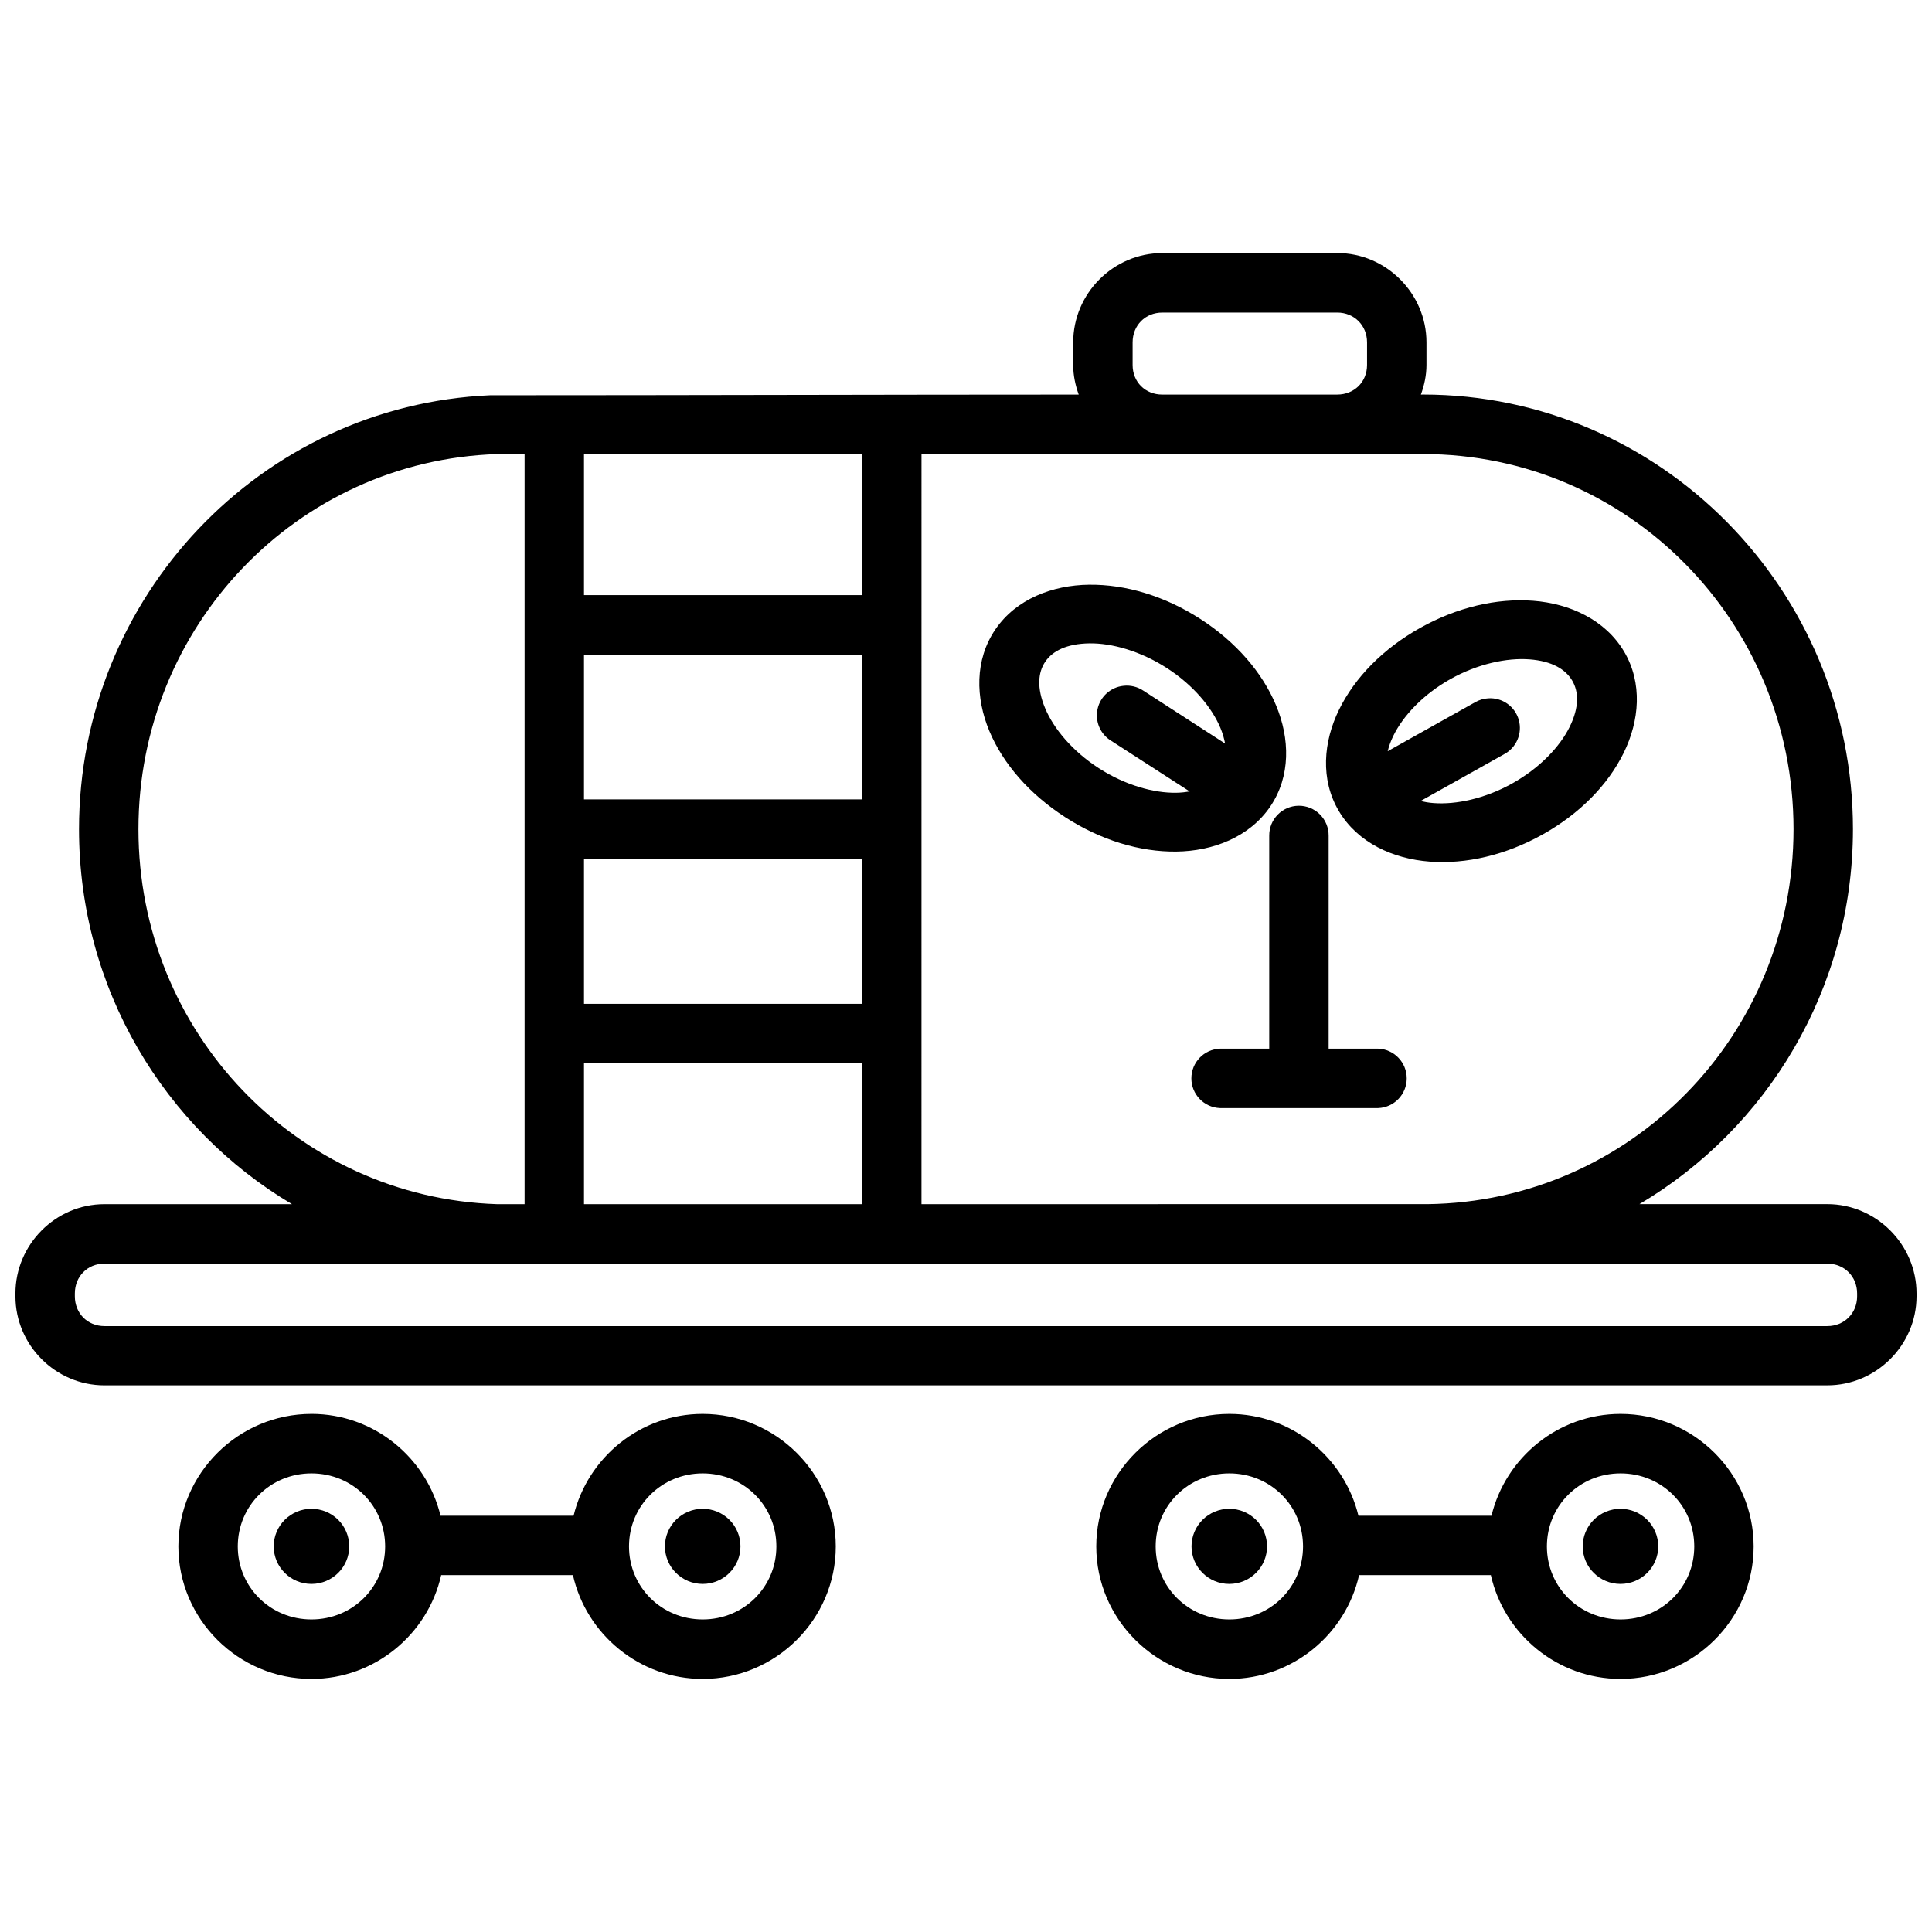
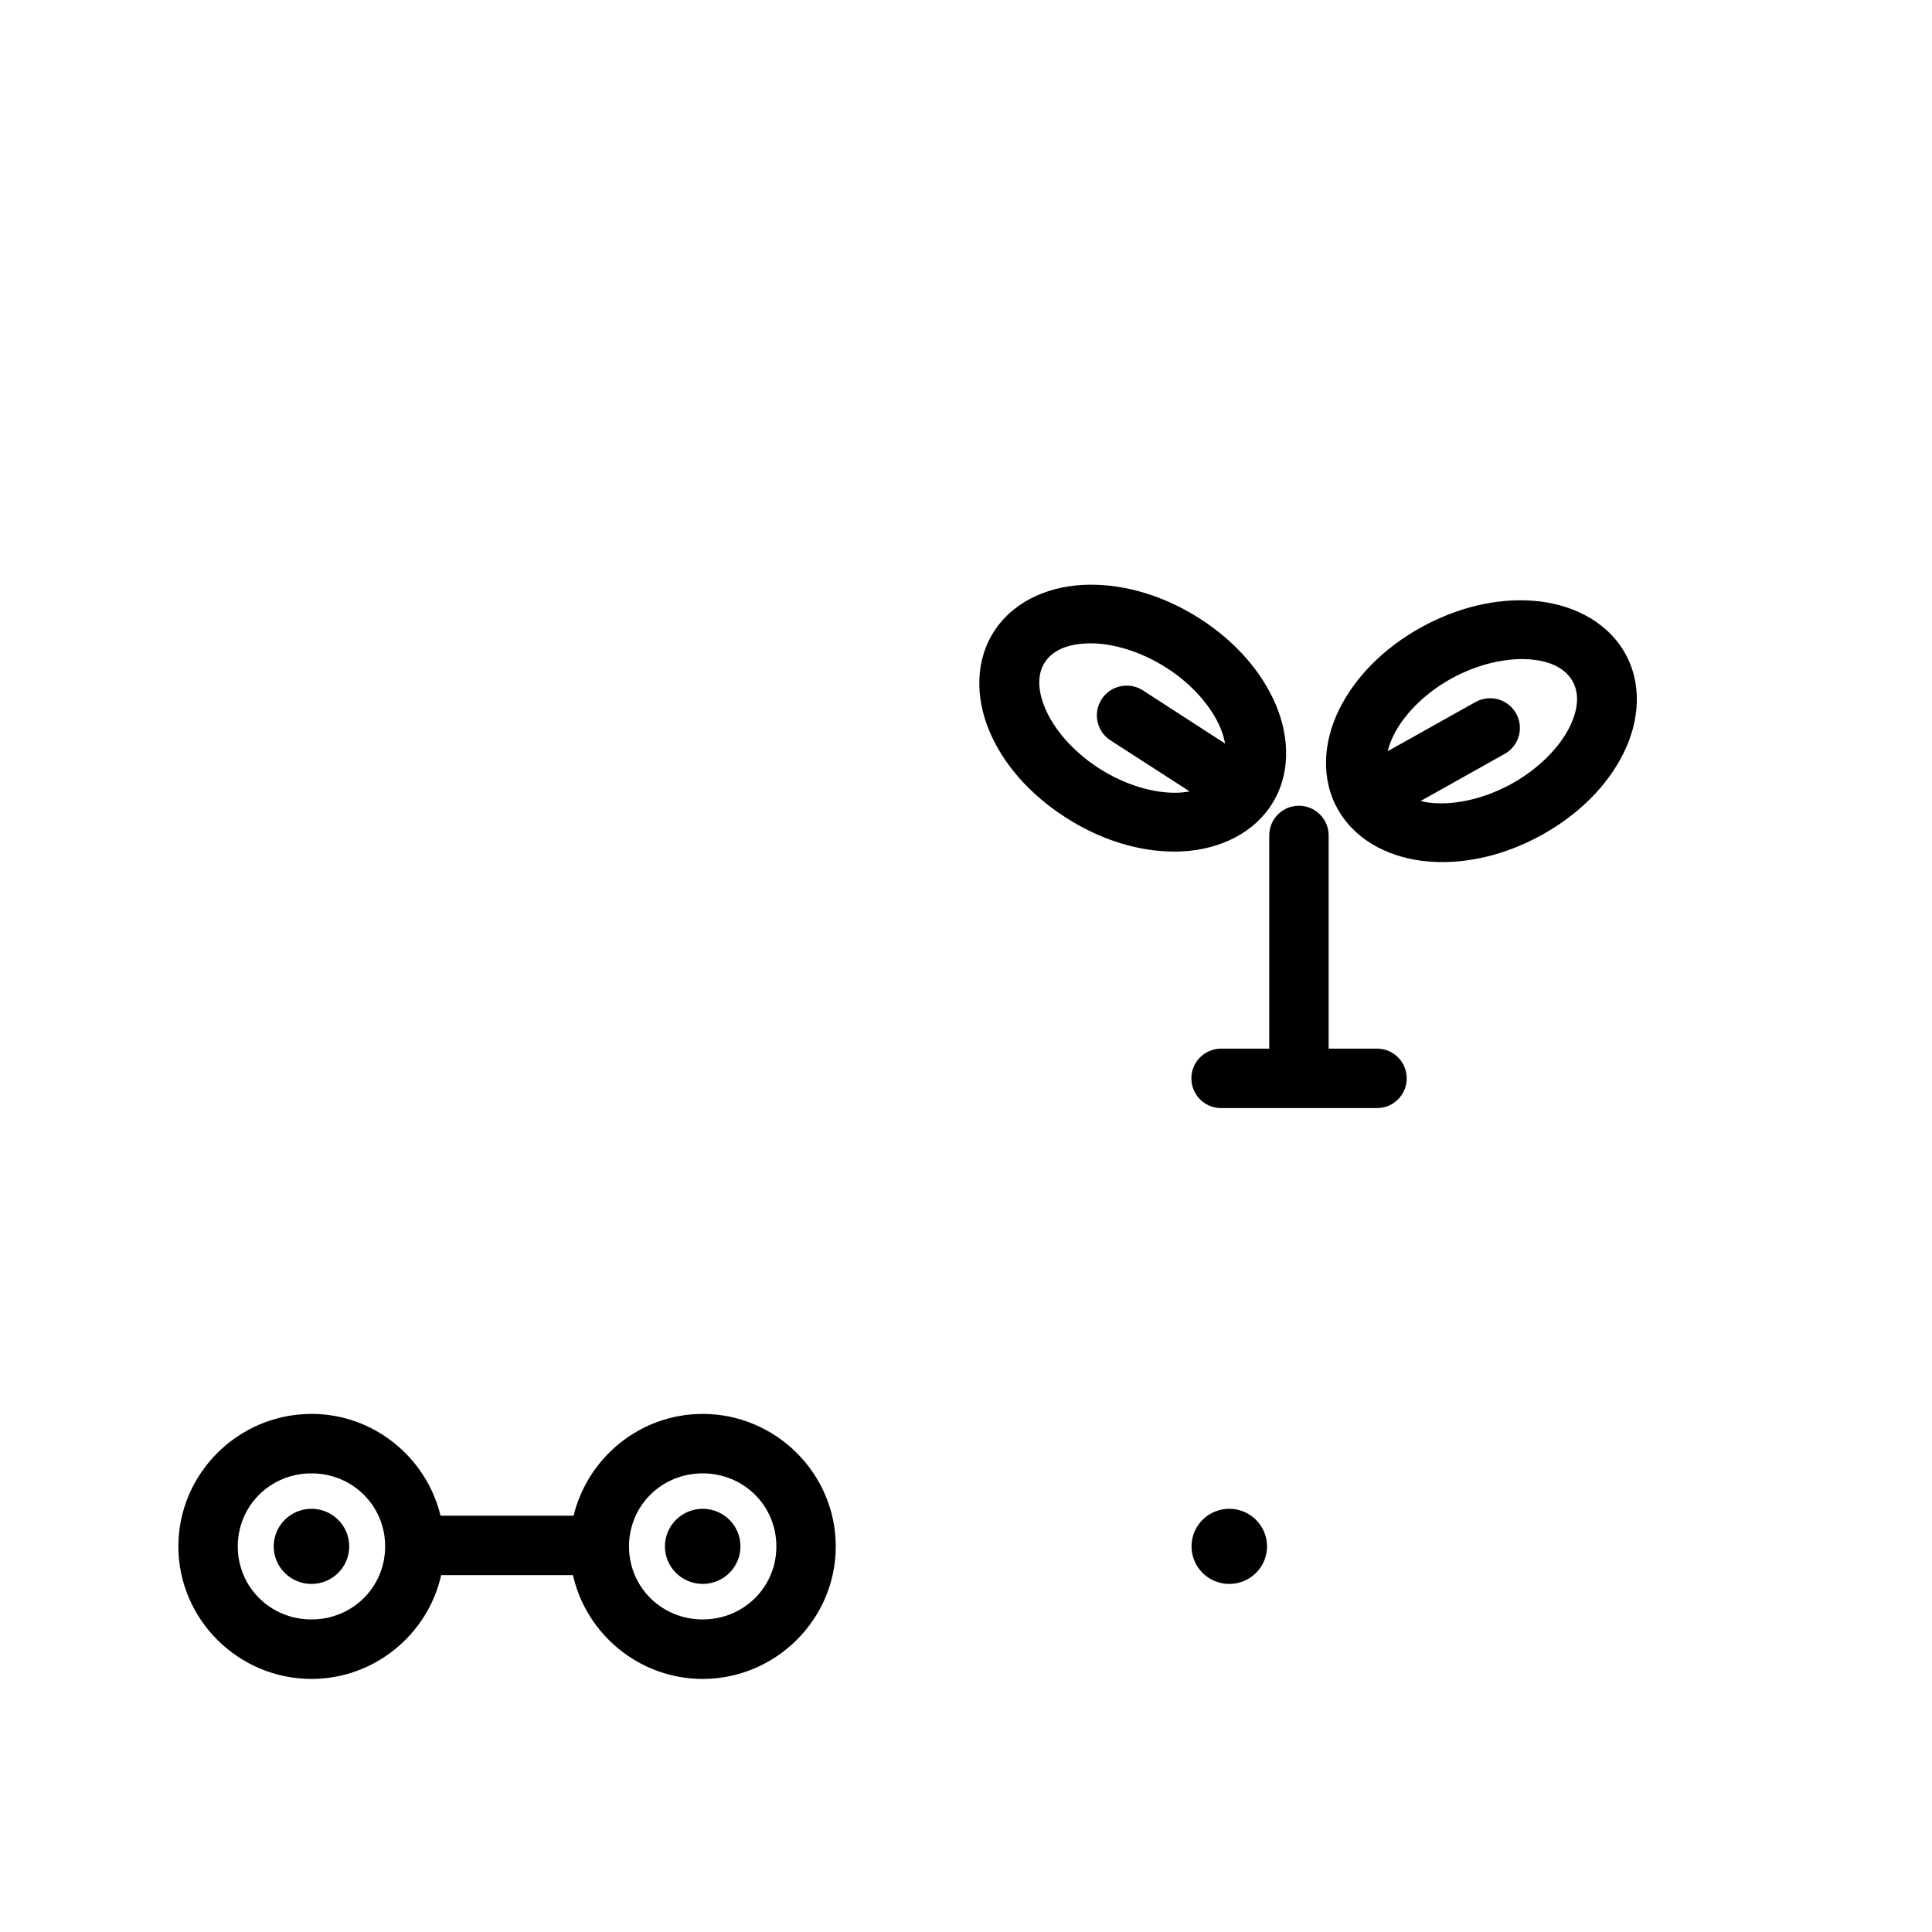
<svg xmlns="http://www.w3.org/2000/svg" width="800px" height="800px" version="1.1" viewBox="144 144 512 512">
  <defs>
    <clipPath id="a">
-       <path d="m148.09 211h503.81v301h-503.81z" />
-     </clipPath>
+       </clipPath>
  </defs>
  <g clip-path="url(#a)">
-     <path d="m452.01 211.07c-12.945 0-23.602 10.707-23.602 23.664v5.996c0 2.762 0.574 5.371 1.461 7.84-51.543 0-103.48 0.18-155.98 0.18-60.809 2.684-108.95 53.406-108.95 115 0 42.215 22.641 79.312 56.441 99.367h-49.703c-12.949-0.008-23.586 10.699-23.586 23.656v0.754c0 12.953 10.637 23.602 23.586 23.602l456.58-0.004c12.945 0 23.648-10.648 23.648-23.602v-0.754c0-12.953-10.699-23.664-23.648-23.664h-49.785c33.797-20.012 56.578-57.027 56.582-99.367 0-63.457-51.039-115.14-113.9-115.18h-0.062c-0.18 0-0.359 0.016-0.539 0.016 0.895-2.477 1.477-5.09 1.477-7.856v-5.996c0-12.953-10.699-23.664-23.648-23.664zm0 15.758h46.371c4.496 0 7.902 3.402 7.902 7.902v5.996c0 4.5-3.406 7.84-7.902 7.84l-46.371 0.004c-4.496 0-7.856-3.34-7.856-7.84v-5.996c0-4.5 3.359-7.902 7.856-7.902zm-176.26 37.5h7.273v198.79h-7.273c-53.031-1.715-95.062-45.555-95.062-99.367s42.031-97.703 95.062-99.414zm23.016 0h73.691v37.375l-73.691 0.004zm89.438 0h132.84 0.062c54.289 0 98.199 44.355 98.199 99.414 0 54.652-43.281 98.723-97.016 99.367l-134.09 0.004zm-89.438 53.137h73.691v38.375h-73.691zm0 54.137h73.691v38.422h-73.691zm0 54.18h73.691v37.332h-73.691zm-127.09 53.09h456.58c4.496 0 7.902 3.402 7.902 7.902v0.754c0 4.5-3.406 7.902-7.902 7.902h-456.58c-4.496 0-7.84-3.402-7.84-7.902v-0.754c0-4.5 3.344-7.902 7.84-7.902z" />
-   </g>
+     </g>
  <path d="m226.54 518.7c-19.359 0-35.27 15.785-35.27 35.117s15.91 35.117 35.27 35.117c16.738 0 30.848-11.82 34.379-27.508h34.918c3.531 15.688 17.641 27.508 34.379 27.508 19.359 0 35.27-15.785 35.27-35.117s-15.91-35.117-35.27-35.117c-16.543 0-30.48 11.566-34.211 26.984l-35.258-0.004c-3.731-15.418-17.664-26.984-34.211-26.984zm0 15.758c10.902 0 19.527 8.59 19.527 19.355 0 10.77-8.625 19.355-19.527 19.355-10.902 0-19.527-8.59-19.527-19.355 0-10.77 8.625-19.355 19.527-19.355zm103.68 0c10.902 0 19.527 8.59 19.527 19.355 0 10.77-8.625 19.355-19.527 19.355s-19.527-8.59-19.527-19.355c0-10.77 8.625-19.355 19.527-19.355z" />
  <path d="m236.55 553.8c0 5.5-4.481 9.957-10.008 9.957-5.527 0-10.008-4.457-10.008-9.957 0-2.641 1.055-5.172 2.93-7.039 1.879-1.867 4.426-2.918 7.078-2.918 2.656 0 5.199 1.051 7.078 2.918 1.875 1.867 2.93 4.398 2.93 7.039z" />
  <path d="m340.23 553.8c0 5.5-4.481 9.957-10.008 9.957s-10.008-4.457-10.008-9.957c0-2.641 1.055-5.172 2.93-7.039 1.879-1.867 4.426-2.918 7.078-2.918 2.656 0 5.199 1.051 7.078 2.918 1.879 1.867 2.93 4.398 2.93 7.039z" />
-   <path d="m469.79 518.7c-19.359 0-35.27 15.785-35.27 35.117s15.91 35.117 35.27 35.117c16.738 0 30.848-11.82 34.379-27.508h34.918c3.531 15.688 17.641 27.508 34.379 27.508 19.359 0 35.27-15.785 35.27-35.117s-15.91-35.117-35.27-35.117c-16.543 0-30.48 11.566-34.211 26.984h-35.254c-3.731-15.418-17.664-26.984-34.211-26.984zm0 15.758c10.902 0 19.527 8.59 19.527 19.355 0 10.77-8.625 19.355-19.527 19.355s-19.527-8.59-19.527-19.355c0-10.77 8.625-19.355 19.527-19.355zm103.68 0c10.902 0 19.527 8.59 19.527 19.355 0 10.77-8.625 19.355-19.527 19.355-10.902 0-19.527-8.59-19.527-19.355 0-10.77 8.625-19.355 19.527-19.355z" />
  <path d="m479.78 553.8c0 5.5-4.481 9.957-10.008 9.957-5.527 0-10.008-4.457-10.008-9.957 0-2.641 1.055-5.172 2.93-7.039 1.879-1.867 4.422-2.918 7.078-2.918s5.199 1.051 7.078 2.918c1.875 1.867 2.93 4.398 2.93 7.039z" />
-   <path d="m583.45 553.8c0 5.5-4.481 9.957-10.008 9.957-5.527 0-10.008-4.457-10.008-9.957 0-2.641 1.055-5.172 2.93-7.039 1.879-1.867 4.426-2.918 7.078-2.918 2.656 0 5.199 1.051 7.078 2.918 1.879 1.867 2.93 4.398 2.93 7.039z" />
+   <path d="m583.45 553.8z" />
  <path d="m432.61 298.95c-9.711 0.117-19.328 3.789-24.832 11.855-5.5 8.066-5.254 18.156-1.598 26.906s10.691 16.777 20.125 22.863c9.434 6.086 19.73 9.223 29.441 9.102 9.711-0.117 19.359-3.836 24.863-11.898 5.5-8.066 5.223-18.094 1.566-26.844s-10.617-16.809-20.051-22.895c-9.434-6.086-19.809-9.207-29.52-9.086zm0.078 15.543c5.953-0.09 13.555 2.039 20.57 6.566 7.016 4.527 11.918 10.473 14.16 15.836 0.621 1.492 1 2.852 1.246 4.152l-21.68-14.023c-1.555-1.039-3.43-1.492-5.289-1.273-3.344 0.363-6.09 2.82-6.824 6.106-0.738 3.285 0.695 6.676 3.566 8.438l20.848 13.453c-1.109 0.18-2.277 0.316-3.598 0.34-5.953 0.09-13.492-1.992-20.512-6.519-7.016-4.527-11.965-10.52-14.207-15.883s-1.902-9.488 0.047-12.348 5.719-4.754 11.668-4.844z" />
  <path d="m550.3 303.21c-9.684-0.73-20.188 1.727-29.98 7.211-9.793 5.488-17.242 13.098-21.434 21.602-4.191 8.508-5.051 18.547-0.062 26.938 4.992 8.391 14.363 12.648 24.047 13.375 9.684 0.73 20.188-1.727 29.98-7.211 9.793-5.488 17.242-13.082 21.434-21.586 4.191-8.504 5.082-18.516 0.094-26.906-4.992-8.391-14.391-12.691-24.078-13.422zm-0.969 15.527c5.938 0.449 9.531 2.621 11.301 5.598 1.77 2.977 1.91 7.086-0.66 12.301-2.57 5.215-7.891 10.879-15.176 14.961-7.285 4.082-14.945 5.672-20.879 5.227-1.273-0.09-2.391-0.297-3.461-0.539l22.141-12.406c3.281-1.738 4.902-5.535 3.891-9.109-1.012-3.574-4.383-5.953-8.086-5.711-1.227 0.07-2.414 0.43-3.477 1.043l-23.172 12.977c0.324-1.301 0.797-2.664 1.523-4.137 2.57-5.215 7.812-10.895 15.098-14.977 7.285-4.082 15.02-5.676 20.957-5.227z" />
  <path d="m488.14 357.53c-4.348 0.051-7.828 3.617-7.781 7.965v56.41h-13.07 0.004c-4.227 0.168-7.566 3.644-7.566 7.875s3.34 7.703 7.566 7.871h41.941c4.227-0.168 7.562-3.641 7.562-7.871s-3.336-7.707-7.562-7.875h-13.129v-56.41c0.023-2.121-0.809-4.16-2.309-5.66-1.5-1.496-3.539-2.328-5.656-2.305z" />
</svg>